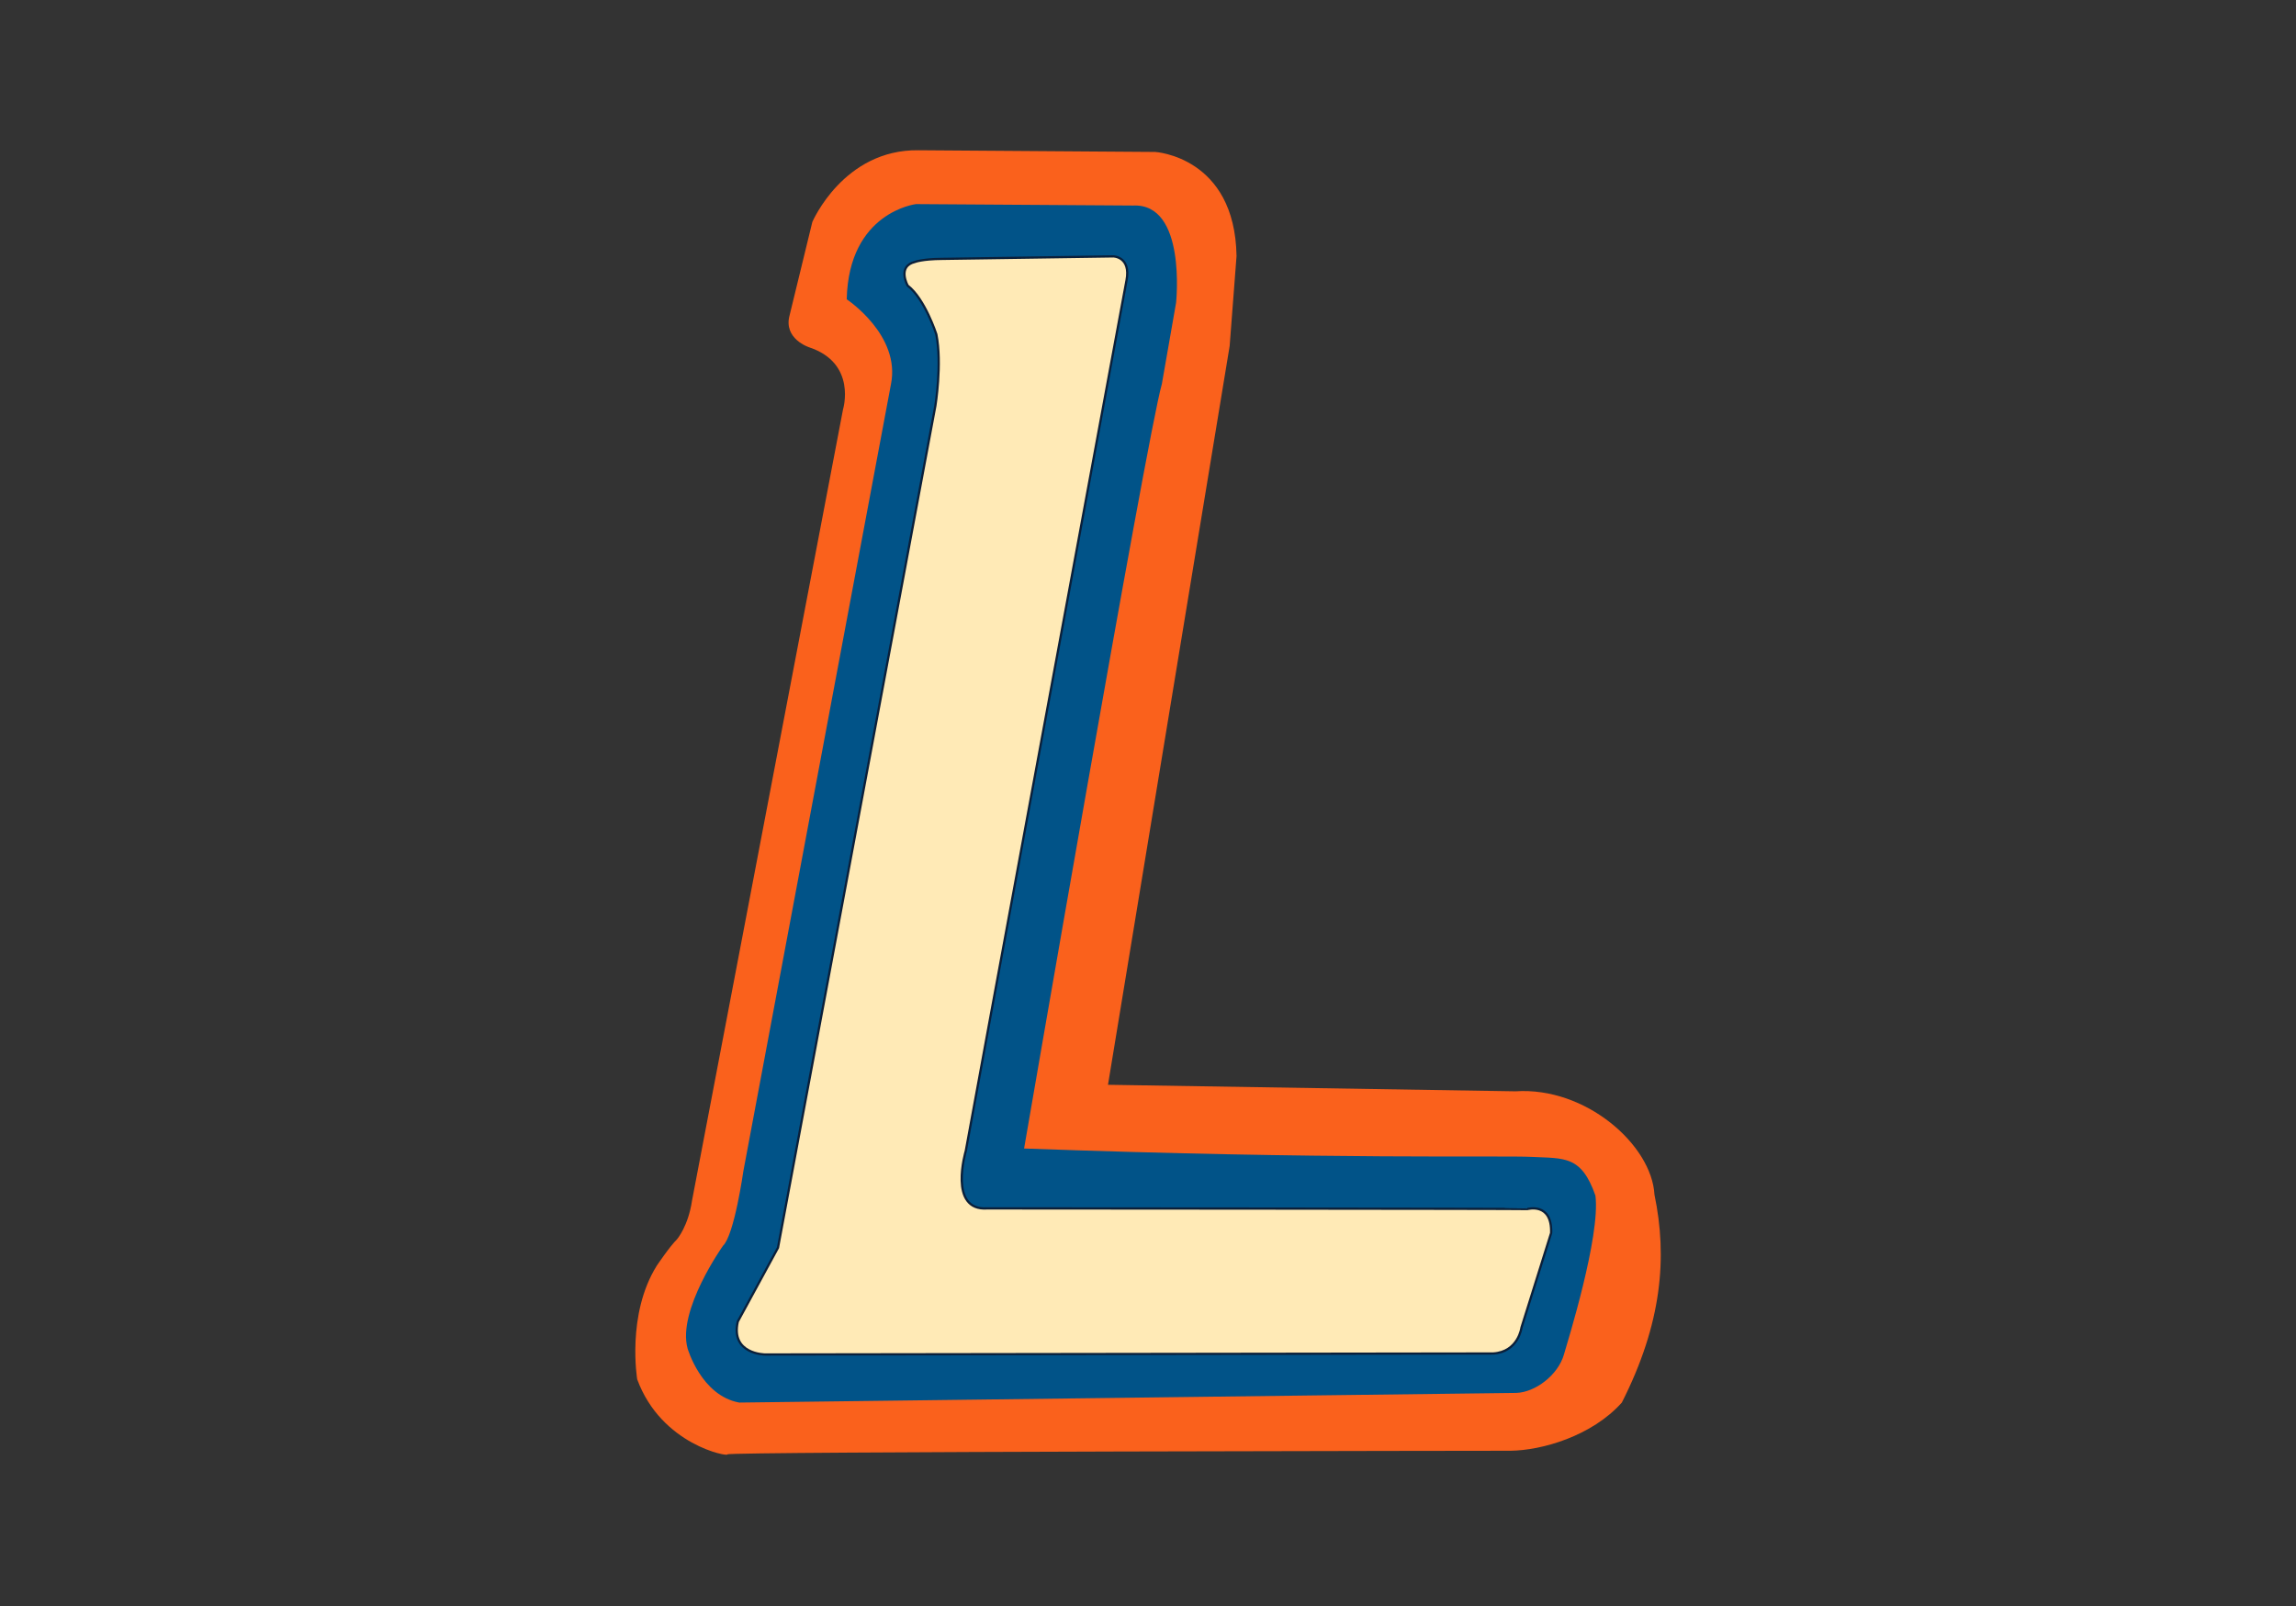
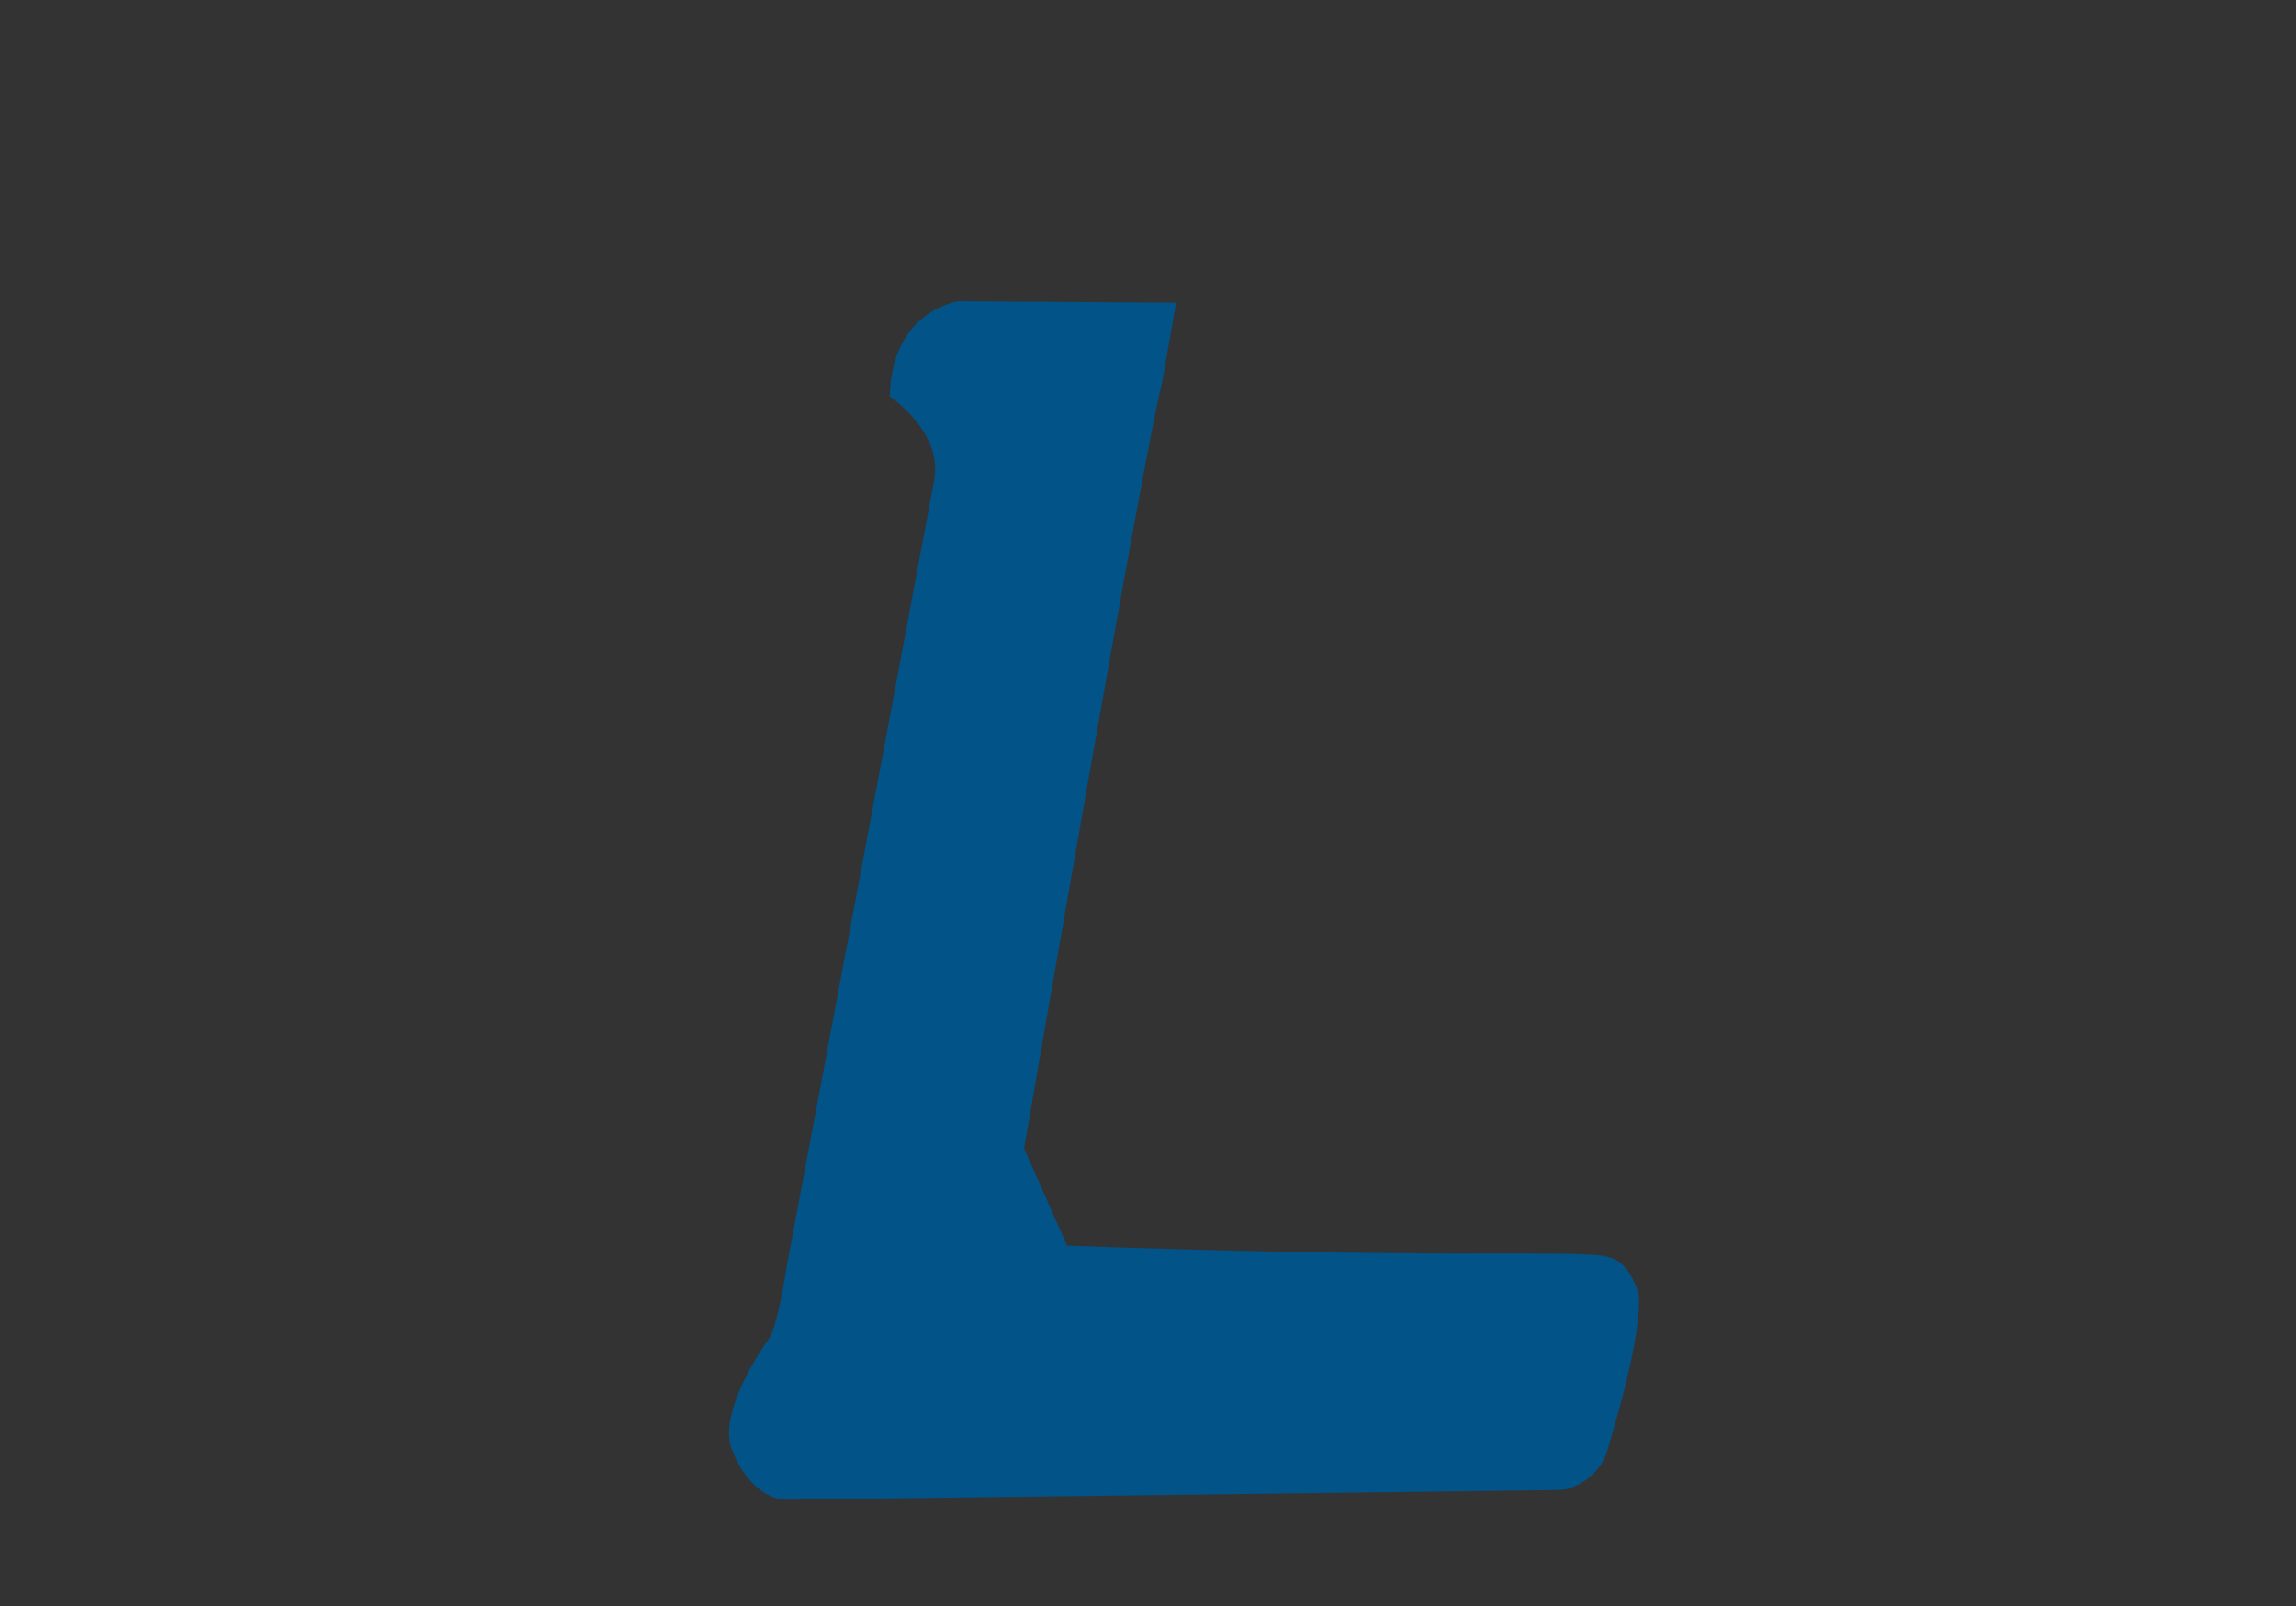
<svg xmlns="http://www.w3.org/2000/svg" data-bbox="0.487 0 4270.21 2986.07" viewBox="0 0 4271 2988" fill-rule="evenodd" clip-rule="evenodd" stroke-linecap="round" stroke-linejoin="round" stroke-miterlimit="1.5" data-type="ugc">
  <rect x="0" y="0" width="4271" height="2988" fill="#333333" stroke="none" />
  <g>
    <path fill="none" d="M4270.697 0v2986.07H.487V0z" />
-     <path d="M1353.21 2705.86c2.743 5.208-122.81-17.096-167.882-139.592 0 0-20.21-120.686 36.298-211.254 0 0 24.263-36.161 37.847-49.407 0 0 20.814-24.218 27.773-71.6l280.941-1472.27s26.328-85.807-62.799-115.506c0 0-48.699-15.502-36.545-59.744l42.24-173.421s57.834-135.434 197.49-133.512l440.386 3.156s148.167 8.724 151.237 193.661l-12.803 167.279-226.323 1374.63 758.019 12.127c130.567-8.838 253.663 99.947 258.557 192.446 24.257 116.085 14.068 239.313-60.731 386.662-55.658 62.238-148.372 89.018-207.58 89.659 0 0-1458.87 1.482-1456.12 6.689Z" fill="#fa611c" />
-     <path d="M1904.99 2136.81s227.928-1323.44 256.282-1422.34l26.459-151.271s19.955-185.502-80.039-180.779l-403.675-2.691s-125.237 14.472-128.953 177.14c0 0 101.085 66.787 82.197 158.498l-274.457 1463.52s-16.858 119.103-37.857 138.842c0 0-85.547 120.259-65.907 191.089 0 0 25.238 87.749 96.002 100.684l1445.77-17.967c34.837-1.127 77.384-32.931 88.439-71.498 6.364-22.204 68.241-220.193 58.562-295.613-26.225-74.872-57.629-68.934-118.11-71.986-57.094-2.88-371.636 5.145-944.708-15.634Z" fill="#015388" />
-     <path d="m1447.21 2321.4 292.742-1566.27s12.729-78.204 1.816-133.092c0 0-21.237-65.989-53.326-90.662 0 0-20.179-35.965 13.577-44.024 0 0 13.245-5.421 50.912-5.686l318.063-4.661s32.914.437 24.561 44.588c0 0-298.667 1614.97-299.022 1619.88 0 0-33.325 111.973 40.052 106.765 0 0 1004.18.528 1004.64 1.259 0 0 46.086-13.233 44.189 44.474l-55.129 175.915s-5.733 45.422-52.6 48.323l-1354.65 1.839s-64.365-.455-50.625-61.148l74.808-137.498Z" fill="#ffeab6" stroke="#0a1f3a" stroke-width="4.17" />
+     <path d="M1904.99 2136.81s227.928-1323.44 256.282-1422.34l26.459-151.271l-403.675-2.691s-125.237 14.472-128.953 177.14c0 0 101.085 66.787 82.197 158.498l-274.457 1463.52s-16.858 119.103-37.857 138.842c0 0-85.547 120.259-65.907 191.089 0 0 25.238 87.749 96.002 100.684l1445.77-17.967c34.837-1.127 77.384-32.931 88.439-71.498 6.364-22.204 68.241-220.193 58.562-295.613-26.225-74.872-57.629-68.934-118.11-71.986-57.094-2.88-371.636 5.145-944.708-15.634Z" fill="#015388" />
  </g>
</svg>